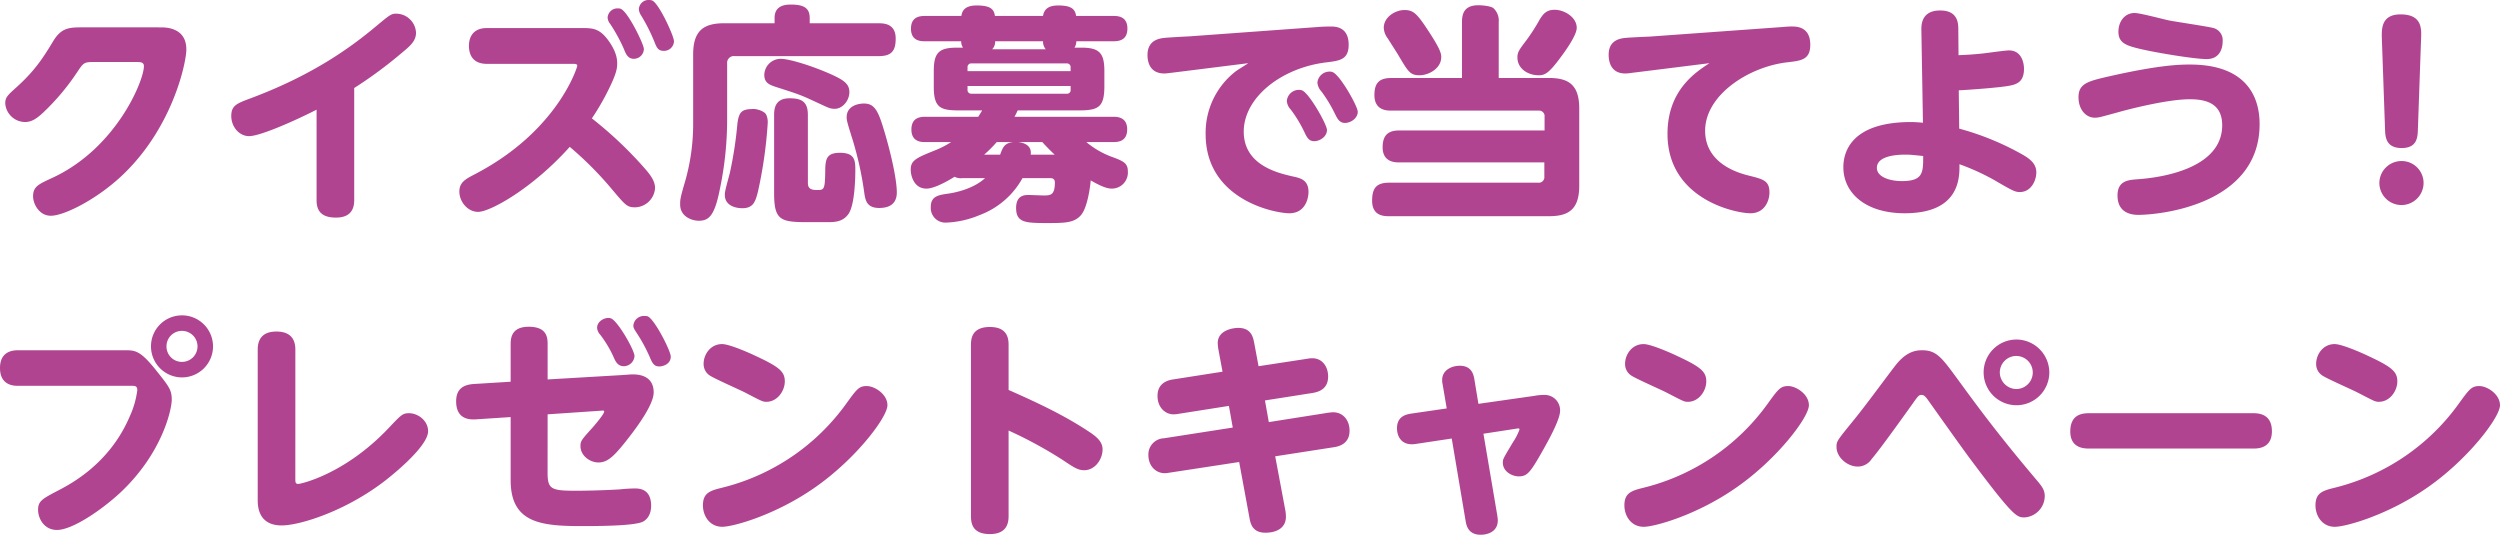
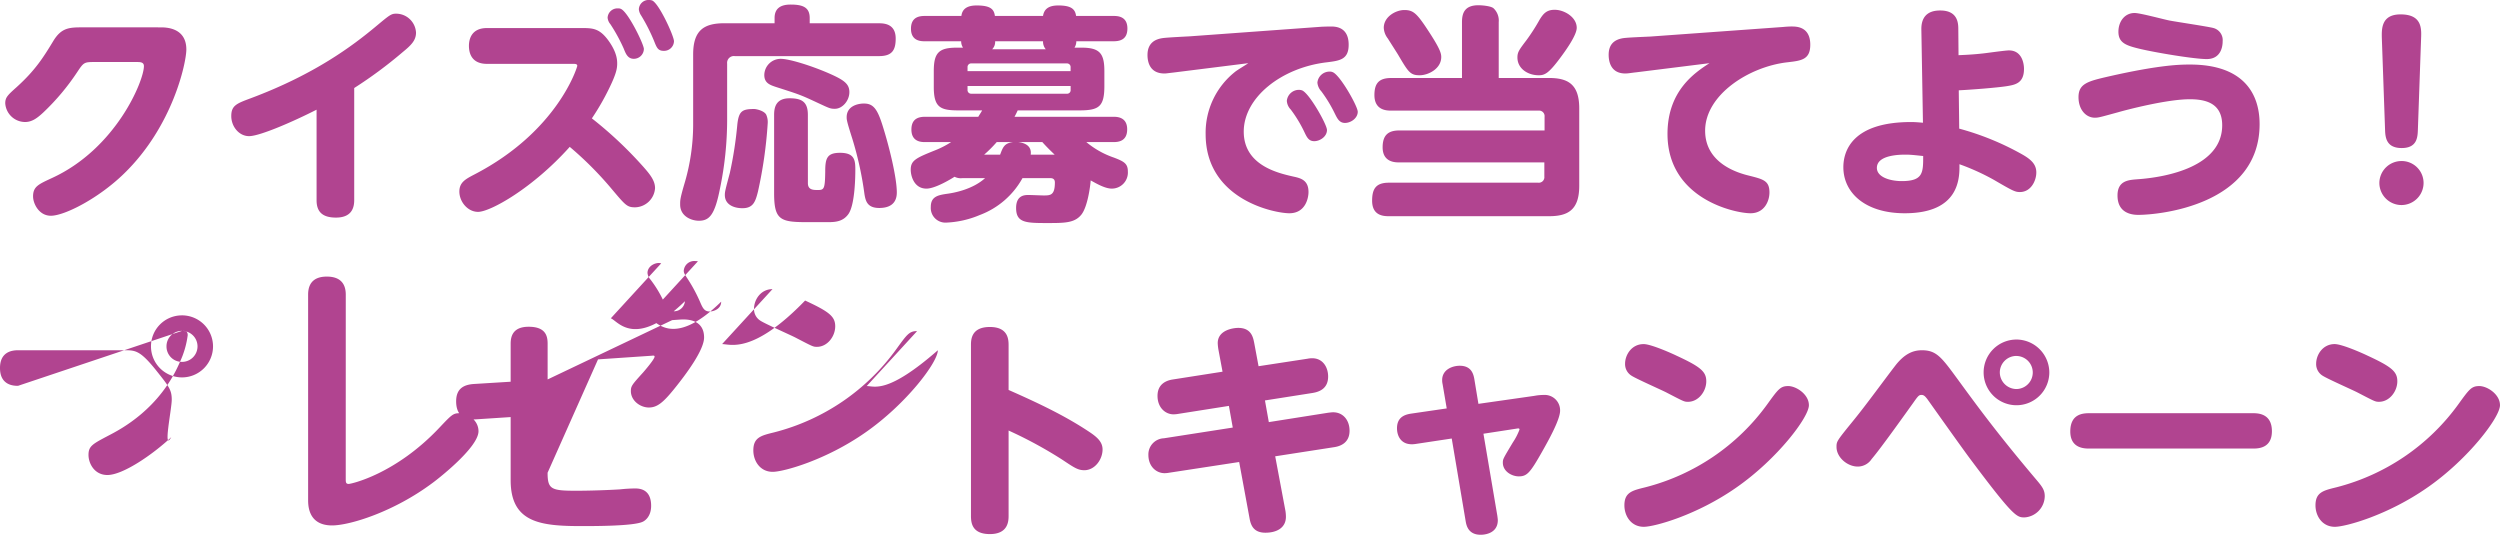
<svg xmlns="http://www.w3.org/2000/svg" width="712.465" height="152.4" viewBox="0 0 712.465 152.4">
-   <path d="M-332.54-49.6c-3.835,0-6.11.065-8.45,3.965-2.73,4.485-5.005,8.19-10.4,13.065-2.535,2.275-3.25,2.925-3.25,4.615a5.693,5.693,0,0,0,5.655,5.33c2.015,0,3.51-1.17,5.135-2.665a65.8,65.8,0,0,0,9.685-11.505c1.82-2.73,1.95-2.925,4.81-2.925h12.22c.91,0,2.015,0,2.015,1.17,0,4.16-7.93,23.53-26.26,31.915-3.77,1.755-5.33,2.405-5.33,5.2,0,2.08,1.69,5.525,5.07,5.525,3.9,0,13.585-4.94,20.8-11.96C-306.8-21.45-303.03-39.65-303.03-43.29c0-6.305-5.915-6.305-7.345-6.305Zm77.35,17.29a124.191,124.191,0,0,0,13.78-10.2c2.47-2.015,3.835-3.38,3.835-5.59a5.7,5.7,0,0,0-5.655-5.4c-1.43,0-1.885.39-5.785,3.64-6.63,5.525-17.42,13.65-35.685,20.475-4.03,1.495-5.525,2.08-5.525,5.07s2.21,5.72,5.07,5.72c3.12,0,12.87-4.29,19.24-7.54V-.325c0,3.25,1.625,4.94,5.525,4.94,4.1,0,5.2-2.34,5.2-4.94Zm62.14-6.89c.845,0,1.43,0,1.43.585,0,.26-5.46,18.59-29.315,30.94-2.47,1.3-4.29,2.21-4.29,4.875,0,2.86,2.34,5.785,5.33,5.785,3.51,0,15.6-6.76,26.13-18.525A98.336,98.336,0,0,1-181.675-3.38c3.835,4.55,4.29,5.07,6.565,5.07a5.848,5.848,0,0,0,5.655-5.46c0-2.21-1.495-4.03-3.705-6.5a112.712,112.712,0,0,0-14.3-13.39,70.041,70.041,0,0,0,4.875-8.45c2.145-4.355,2.34-5.85,2.34-7.215,0-.91-.065-3.185-2.535-6.565-2.535-3.445-4.42-3.51-7.67-3.51h-26.91c-4.42,0-5.135,3.185-5.135,5.07,0,2.015.715,5.135,5.135,5.135Zm22.75-18.07a3.293,3.293,0,0,0-.845-.13,2.77,2.77,0,0,0-2.925,2.665,3.8,3.8,0,0,0,.65,1.755,51.241,51.241,0,0,1,3.64,7.15c.78,1.95,1.105,2.925,2.795,2.925a2.827,2.827,0,0,0,2.925-2.73C-164.06-47.125-168.35-56.485-170.3-57.265Zm-8.905,2.4a1.784,1.784,0,0,0-.78-.13,2.8,2.8,0,0,0-2.99,2.665,3.328,3.328,0,0,0,.78,1.82,47.919,47.919,0,0,1,3.835,7.02c.585,1.495,1.17,2.86,2.86,2.86a2.868,2.868,0,0,0,2.86-2.795C-172.64-44.785-177.19-54.08-179.205-54.86Zm43.81,4.1h-14.3c-5.915,0-8.9,2.08-8.9,8.9v20.085a59.241,59.241,0,0,1-2.34,16.25c-1.43,4.81-1.365,5.265-1.365,6.435,0,3.38,3.25,4.615,5.33,4.615,2.99,0,4.55-1.625,6.045-9.3a96.41,96.41,0,0,0,2.015-19.24V-39.26a1.942,1.942,0,0,1,2.21-2.145h41.08c3.705,0,4.745-1.69,4.745-5,0-4.03-2.99-4.355-4.745-4.355h-19.76v-1.5c0-3.055-1.95-3.835-5.46-3.835-2.925,0-4.55,1.17-4.55,3.835Zm-5.72,24.44c-3.445,0-4.42.52-4.875,4.225a111.284,111.284,0,0,1-2.145,13.975c-1.3,4.875-1.43,5.395-1.43,6.3,0,2.86,2.73,3.77,5.005,3.77,3.055,0,3.7-1.82,4.42-4.68A125.572,125.572,0,0,0-137.345-22.3a5.092,5.092,0,0,0-.455-2.47C-138.515-25.935-140.79-26.325-141.115-26.325Zm15.21,1.69c0-3.7-1.69-4.745-5.2-4.745-3.965,0-4.42,2.665-4.42,4.745v22.3c0,7.6,1.755,8.255,9.3,8.255h6.11c2.145,0,4.29-.2,5.785-2.34,1.885-2.73,1.95-10.92,1.95-12.61,0-2.665-.195-4.81-4.355-4.81-3.77,0-4.225,1.625-4.225,5.4-.065,4.875-.325,5.2-2.08,5.2-1.3,0-2.86,0-2.86-1.95Zm7.735-1.755c2.08,0,4.095-2.275,4.095-4.745,0-2.34-1.5-3.445-5.785-5.33-4.745-2.08-11.245-4.16-13.78-4.16a4.677,4.677,0,0,0-4.68,4.615c0,2.34,1.69,2.86,3.445,3.445,6.695,2.145,6.89,2.21,11.635,4.42C-119.73-26.52-119.535-26.39-118.17-26.39Zm8.32-1.5c-1.95,0-5,.78-5,3.9,0,.65,0,1.1,1.625,6.175a96.5,96.5,0,0,1,3.445,15.73c.325,1.95.78,3.965,4.225,3.965,2.6,0,5-.975,5-4.42,0-4.225-2.145-13.065-4.095-19.175C-106.08-26.26-107.25-27.885-109.85-27.885ZM-56.81-6.63c.975,0,1.3.52,1.3,1.235,0,3.7-1.3,3.7-3.25,3.7-.585,0-3.575-.13-4.29-.13-.975,0-3.51,0-3.51,3.705,0,4.29,2.86,4.29,9.165,4.29,4.875,0,7.605-.065,9.49-2.47,1.69-2.21,2.47-7.8,2.6-9.685,1.625.91,4.095,2.34,5.98,2.34A4.576,4.576,0,0,0-34.71-8.515c0-2.275-1.105-2.86-3.965-3.965A24.526,24.526,0,0,1-46.54-16.9h7.67c1.3,0,3.965-.13,3.965-3.64,0-3.575-2.99-3.575-3.965-3.575H-67.015c.325-.585.455-.845.91-1.82h17.55c5.59,0,7.15-1.04,7.15-6.955v-4.225c0-5.135-1.365-6.7-6.565-6.7h-1.95a3.4,3.4,0,0,0,.52-1.82h10.53c1.69,0,4.03-.325,4.03-3.64,0-3.575-2.925-3.575-4.03-3.575H-49.465c-.26-1.885-1.3-2.99-5.07-2.99-2.6,0-4.03.91-4.355,2.99H-72.6c-.26-1.82-1.1-2.99-5.2-2.99-2.6,0-4.1.91-4.355,2.99h-10.4c-1.625,0-3.965.325-3.965,3.64,0,3.575,2.925,3.575,3.965,3.575h10.335a3.4,3.4,0,0,0,.52,1.82h-1.69c-5.2,0-6.63,1.43-6.63,6.7v4.485c0,5.915,1.885,6.695,7.15,6.695h6.63c-.26.52-.52.845-1.1,1.82H-92.43c-1.625,0-3.965.325-3.965,3.64,0,3.575,2.925,3.575,3.965,3.575h7.345a25.679,25.679,0,0,1-4.225,2.21c-5.655,2.275-7.28,2.925-7.28,5.655,0,1.82.975,5.395,4.485,5.395,2.47,0,6.89-2.665,8-3.38a3.938,3.938,0,0,0,2.275.39H-75.4c-3.51,3.185-8.71,4.16-10.53,4.42-2.73.39-4.94.715-4.94,3.77a4.178,4.178,0,0,0,4.42,4.485A27.289,27.289,0,0,0-76.96,3.9,23.21,23.21,0,0,0-64.74-6.63ZM-80.4-38.22a1.024,1.024,0,0,1,1.1-1.1h27.17a1.024,1.024,0,0,1,1.1,1.1v1.105H-80.4Zm7.02-5.135a3,3,0,0,0,.845-2.275h13.65a3.341,3.341,0,0,0,.78,2.275Zm22.36,10.465v1.1a1,1,0,0,1-1.1,1.1H-79.3a1.024,1.024,0,0,1-1.1-1.1v-1.1ZM-62.4-13.325c.325-2.34-1.43-3.315-3.51-3.575h6.825c1.17,1.3,2.08,2.21,3.51,3.575Zm-13.26,0A36.5,36.5,0,0,0-72.085-16.9h4.615c-2.47.325-2.86,1.495-3.64,3.575ZM-.39-39.39c-.52.39-3.25,2.015-3.77,2.47a22.136,22.136,0,0,0-8.385,17.745C-12.545-.455,7.15,3.38,11.31,3.38c4.615,0,5.46-4.355,5.46-6.045,0-3.445-2.275-3.965-4.355-4.42-4.29-.975-14.1-3.185-14.1-12.8,0-9.75,10.79-18.265,23.725-19.76,3.64-.455,6.175-.78,6.175-5,0-5.2-3.9-5.2-5.135-5.2-.91,0-2.535.065-2.535.065l-37.505,2.73c-1.1.065-6.63.325-7.865.52-1.82.26-4.29,1.17-4.29,4.81,0,1.755.52,5.265,4.81,5.265.585,0,.78-.065,2.535-.26Zm15.275,7.735a2.86,2.86,0,0,0-.65-.13,3.478,3.478,0,0,0-3.64,3.12,3.839,3.839,0,0,0,1.105,2.47,37.132,37.132,0,0,1,3.835,6.305c.715,1.495,1.235,2.73,2.86,2.73s3.64-1.3,3.64-3.185C22.035-21.905,16.9-31,14.885-31.655Zm8.71-5.2a1.562,1.562,0,0,0-.65-.13,3.478,3.478,0,0,0-3.64,3.12,4.133,4.133,0,0,0,1.1,2.47,38.851,38.851,0,0,1,3.835,6.305c.715,1.43,1.3,2.73,2.925,2.73,1.69,0,3.64-1.365,3.64-3.185C30.81-27.1,25.675-36.2,23.595-36.855ZM83.98-11.115v4.03A1.578,1.578,0,0,1,82.225-5.33H39.715C36.075-5.33,34.9-3.7,34.9-.2c0,4.29,3.25,4.42,4.81,4.42H85.28c5.265,0,8.645-1.625,8.645-8.645v-22.1c0-6.955-3.315-8.645-8.645-8.645H70.98V-51.09a4.811,4.811,0,0,0-1.5-3.965c-.78-.65-3.315-.845-4.29-.845-3.9,0-4.68,2.21-4.68,4.81v15.925H40.365c-3.51,0-4.81,1.495-4.81,4.875,0,4.42,3.64,4.42,4.81,4.42H82.29a1.578,1.578,0,0,1,1.755,1.755v3.9H42.64c-3.12,0-4.745,1.3-4.745,4.81,0,4.29,3.64,4.29,4.68,4.29ZM44.07-54.535c-2.4,0-5.85,1.885-5.85,5.07a5.324,5.324,0,0,0,1.17,3.055c.39.65,2.86,4.485,2.99,4.745,2.8,4.745,3.38,5.72,6.045,5.72,2.535,0,6.175-1.885,6.175-5.2,0-1.17-.455-2.665-4.55-8.775C47.45-53.755,46.41-54.535,44.07-54.535ZM86.84-54.6c-2.34,0-3.25,1.3-4.16,2.73a55.58,55.58,0,0,1-3.835,5.98c-2.08,2.73-2.535,3.38-2.535,4.875,0,3.185,2.99,5.07,6.045,5.07,1.69,0,2.795-.455,6.045-4.81,1.755-2.34,4.81-6.63,4.81-8.71C93.21-52.585,89.5-54.665,86.84-54.6Zm44.2,15.21c-4.095,2.665-11.96,7.8-11.96,20.15,0,18.59,19.305,22.62,23.66,22.62,4.03,0,5.395-3.575,5.395-5.915,0-3.38-1.755-3.77-5.85-4.81-2.925-.715-12.48-3.38-12.48-12.8,0-10.2,12.48-18.265,23.465-19.5,3.9-.455,6.5-.715,6.5-5,0-5.2-3.965-5.2-5.33-5.2-.78,0-1.69.065-2.34.13l-37.83,2.73c-1.105.065-6.5.26-7.735.455-2.73.39-4.225,1.885-4.225,4.745,0,1.56.39,5.33,4.745,5.33.845,0,1.82-.195,3.055-.325Zm71.045,7.735c3.9-.2,10.53-.715,13.585-1.17,2.4-.39,5.005-.78,5.005-4.94,0-1.56-.585-5.265-4.29-5.265-1.04,0-6.045.715-7.215.845-3.38.39-5.98.455-7.15.52l-.065-7.475c0-1.82-.26-5.265-5.135-5.265-1.625,0-5.46.26-5.395,5.4l.455,26.585c-1.56-.13-2.34-.195-3.38-.195-16.575,0-19.305,8.06-19.305,12.87C169.2-2.4,175.5,3.38,186.68,3.38c15.665,0,15.665-10.075,15.6-13.975a65.135,65.135,0,0,1,9.75,4.42c5.46,3.185,6.11,3.51,7.475,3.51,3.12,0,4.68-3.185,4.68-5.59,0-2.275-1.43-3.64-3.9-5.07a77.843,77.843,0,0,0-18.07-7.41Zm-10.14,18.72c0,4.745,0,7.15-6.11,7.15-3.25,0-7.085-1.1-7.085-3.77,0-3.77,6.76-3.77,8.255-3.77C188.63-13.325,190.515-13.065,191.945-12.935Zm55.64-35.425c0,3.12,2.08,3.9,5.785,4.81,4.485,1.1,15.795,2.99,19.37,2.99,4.55,0,4.55-4.485,4.55-5.07a3.559,3.559,0,0,0-2.6-3.77c-1.3-.39-10.53-1.755-12.545-2.145-1.43-.26-8.32-2.145-9.945-2.145C249.34-53.69,247.585-51.22,247.585-48.36ZM236.21-29.7c0,3.51,2.08,5.85,4.68,5.85,1.04,0,1.625-.195,6.63-1.56,1.56-.455,13.585-3.7,20.41-3.7,4.615,0,9.23,1.17,9.23,7.41,0,11.7-15.6,14.82-24.245,15.4-2.47.2-5.59.39-5.59,4.615,0,4.745,3.575,5.525,5.915,5.525,6.045,0,34.58-2.795,34.58-25.87C287.82-30.94,283.01-39,267.995-39c-2.535,0-8.255,0-23.14,3.38C238.94-34.255,236.21-33.6,236.21-29.7Zm87.36,9.165c.065,2.08.2,5.33,4.745,5.33,4.42,0,4.55-3.12,4.615-5.33l.91-25.87c.13-2.86.26-6.89-5.85-6.89-5.59,0-5.395,4.29-5.33,6.89Zm4.68,9.035a6.3,6.3,0,0,0-6.3,6.24,6.311,6.311,0,0,0,6.3,6.3,6.31,6.31,0,0,0,6.3-6.3A6.256,6.256,0,0,0,328.25-11.505Zm-632.515,43.98a8.808,8.808,0,0,0-8.84,8.84,8.849,8.849,0,0,0,8.84,8.84,8.849,8.849,0,0,0,8.84-8.84A8.849,8.849,0,0,0-304.265,32.475Zm0,4.42a4.425,4.425,0,0,1,4.42,4.42,4.425,4.425,0,0,1-4.42,4.42,4.384,4.384,0,0,1-4.42-4.42A4.383,4.383,0,0,1-304.265,36.9ZM-318.63,52.56c.91,0,1.625,0,1.625,1.235a25.654,25.654,0,0,1-2.21,7.6c-5.72,13.39-16.835,19.175-20.345,20.995-4.55,2.405-5.72,2.99-5.72,5.525,0,2.34,1.625,5.72,5.395,5.72,4.42,0,12.935-5.85,18.2-10.79C-309.79,71.6-307.19,59.19-307.19,56.525c0-2.8-.78-3.77-4.355-8.255-4.55-5.72-5.98-5.85-8.97-5.85H-351c-1.755,0-5.135.455-5.135,5.07,0,5.07,4.1,5.07,5.135,5.07Zm46.67-10.335c0-3.38-1.82-5.135-5.4-5.135-2.795,0-5.33,1.1-5.33,5.135V85c0,1.625,0,7.345,6.825,7.345,5.005,0,17.55-3.835,28.6-12.09.585-.39,13.13-9.945,13.13-14.755,0-3.055-2.925-5.135-5.4-5.135-1.82,0-2.21.39-5.72,4.1-12.545,13.325-25.22,16.055-25.87,16.055-.845,0-.845-.52-.845-1.56Zm71.89,18.46,15.275-1.04c.585-.065.845-.065.845.26,0,.715-2.795,3.965-3.25,4.485-3.185,3.51-3.51,3.9-3.51,5.33,0,2.73,2.665,4.68,5.135,4.68,2.4,0,4.16-1.5,7.345-5.46,3.51-4.355,8.385-10.985,8.385-14.5,0-5.135-4.875-5.135-5.98-5.135-.52,0-1.3.065-3.12.195L-200.07,50.74V40.535c0-2.21-.585-4.81-5.4-4.81-4.29,0-5.135,2.47-5.135,4.81V51.39l-10.53.65c-2.665.195-5.005,1.17-5.005,4.94,0,2.405.845,5.46,5.59,5.135l9.945-.65V79.47c0,12.155,8.58,13.065,20.28,13.065,3.64,0,14.82,0,17.355-1.235.585-.26,2.4-1.43,2.4-4.55,0-4.875-3.445-4.94-4.615-4.94a42.5,42.5,0,0,0-4.29.26c-3.055.195-8.385.39-12.415.39-7.15,0-8.19-.39-8.19-5.135Zm18-27.365c-1.365-.455-3.9.65-3.9,2.73a3.185,3.185,0,0,0,.845,1.885,31.988,31.988,0,0,1,3.77,6.24c.585,1.365,1.235,2.8,2.99,2.8a3.109,3.109,0,0,0,3.055-2.86C-175.3,42.355-180.18,33.905-182.065,33.32Zm10.465-.585a2.666,2.666,0,0,0-.715-.065,2.988,2.988,0,0,0-3.315,2.73c0,.65.26,1.04,1.105,2.34a44.493,44.493,0,0,1,3.51,6.5c.78,1.82,1.235,2.795,2.795,2.795,1.105,0,3.25-.715,3.25-2.795C-164.97,42.615-169.65,33.45-171.6,32.735Zm62.465,19.89c-2.21,0-2.86.91-5.915,5.135a61.8,61.8,0,0,1-34.84,23.725c-3.705.91-5.915,1.43-5.915,5.135,0,2.99,1.885,6.11,5.525,6.11,3.055,0,15.145-3.315,26.455-11.245,11.57-8.06,20.6-19.955,20.6-23.4C-103.22,54.965-106.86,52.625-109.135,52.625Zm-41.21-11.96c-3.38,0-5.265,3.055-5.265,5.59a3.87,3.87,0,0,0,1.885,3.445c1.3.845,8.19,3.9,9.75,4.68,5.135,2.665,5.2,2.73,6.305,2.73,2.925,0,5.2-2.925,5.2-5.85,0-2.795-1.69-4.16-8.58-7.345C-141.57,43.655-148.07,40.665-150.345,40.665ZM-68.7,65.3a121.641,121.641,0,0,1,15.21,8.255c3.51,2.34,4.55,3.055,6.37,3.055,2.99,0,5.2-3.055,5.2-5.915,0-2.08-1.43-3.445-3.77-5-7.215-4.81-15.08-8.45-23.01-11.96V41.055c0-1.625-.065-5.265-5.33-5.265-5.395,0-5.395,3.7-5.395,5.265v48.49c0,2.015.26,5.265,5.395,5.265,5.265,0,5.33-3.77,5.33-5.265Zm60.97-16.77L-21.84,50.74c-1.82.26-4.42,1.235-4.42,4.68,0,3.38,2.275,5.265,4.55,5.265a8.113,8.113,0,0,0,1.365-.13l14.43-2.275,1.1,6.175L-24.44,67.51a4.6,4.6,0,0,0-4.42,4.745c0,3.315,2.275,5.2,4.615,5.2a7.309,7.309,0,0,0,1.3-.13L-2.99,74.27-.065,90.13c.325,1.885.975,4.29,4.55,4.29,3.185,0,5.85-1.365,5.85-4.55a11.762,11.762,0,0,0-.13-1.625L7.28,72.645l16.77-2.6c1.82-.26,4.42-1.235,4.42-4.68,0-3.055-1.885-5.265-4.68-5.265-.39,0-.845.065-1.43.13L5.46,62.9l-1.1-6.175,13.65-2.145c1.885-.325,4.355-1.235,4.355-4.68,0-2.535-1.43-5.2-4.55-5.2a6.7,6.7,0,0,0-1.3.13L2.535,46.97,1.3,40.34c-.325-1.625-.845-4.29-4.55-4.29-1.235,0-5.85.52-5.85,4.355a14.209,14.209,0,0,0,.195,1.82ZM56.16,59,45.955,60.49c-1.625.26-3.965.91-3.965,4.16,0,2.34,1.3,5.07,5.265,4.485l10.335-1.56,3.965,23.53c.195,1.1.65,3.9,4.29,3.9.39,0,4.875,0,4.875-4.16,0-.26-.065-.715-.13-1.235l-3.965-23.4,9.3-1.43c.715-.13.975-.13.975.26a17.828,17.828,0,0,1-1.885,3.64c-2.795,4.68-2.86,4.745-2.86,5.785,0,2.47,2.535,3.9,4.55,3.9,2.34,0,3.25-1.04,6.63-7.02,1.69-2.99,5.135-9.1,5.135-11.7A4.379,4.379,0,0,0,83.85,55.16a14.739,14.739,0,0,0-2.73.26L65.195,57.695l-1.17-7.085c-.26-1.43-.845-3.77-4.16-3.77-2.015,0-5.005,1.04-5.005,4.095a5.029,5.029,0,0,0,.13,1.17Zm97.305-6.37c-2.21,0-2.86.91-5.915,5.135a61.8,61.8,0,0,1-34.84,23.725c-3.705.91-5.915,1.43-5.915,5.135,0,2.99,1.885,6.11,5.525,6.11,3.055,0,15.145-3.315,26.455-11.245,11.57-8.06,20.6-19.955,20.6-23.4C159.38,54.965,155.74,52.625,153.465,52.625Zm-41.21-11.96c-3.38,0-5.265,3.055-5.265,5.59a3.87,3.87,0,0,0,1.885,3.445c1.3.845,8.19,3.9,9.75,4.68,5.135,2.665,5.2,2.73,6.305,2.73,2.925,0,5.2-2.925,5.2-5.85,0-2.795-1.69-4.16-8.58-7.345C121.03,43.655,114.53,40.665,112.255,40.665Zm79.3,1.755c-2.6,0-5,1.1-7.54,4.355C180.765,51,175.76,57.89,172.38,62.05c-5.07,6.24-5.135,6.3-5.135,7.93,0,2.99,3.12,5.59,6.045,5.59a4.718,4.718,0,0,0,3.965-2.145c2.535-2.925,10.335-13.91,11.7-15.8,1.56-2.21,1.755-2.47,2.535-2.47.715,0,1.1.52,1.625,1.17,1.755,2.47,10.465,14.755,12.545,17.485,12.155,16.25,13,16.25,15.21,16.25a6.158,6.158,0,0,0,5.72-6.045c0-1.82-.78-2.795-2.6-4.94-10.985-13-16.77-20.93-22.23-28.405C197.145,44.37,195.715,42.42,191.555,42.42Zm26.975-3.055a9.36,9.36,0,1,0,9.36,9.36A9.418,9.418,0,0,0,218.53,39.365Zm0,4.68a4.713,4.713,0,0,1,0,9.425,4.772,4.772,0,0,1-4.745-4.745A4.714,4.714,0,0,1,218.53,44.045Zm20.8,16.315c-1.755,0-5.46.13-5.46,5.2,0,4.875,4.1,4.875,5.46,4.875h46.54c1.43,0,5.46,0,5.46-4.94,0-5.07-3.965-5.135-5.46-5.135Zm111.085-7.735c-2.21,0-2.86.91-5.915,5.135a61.8,61.8,0,0,1-34.84,23.725c-3.705.91-5.915,1.43-5.915,5.135,0,2.99,1.885,6.11,5.525,6.11,3.055,0,15.145-3.315,26.455-11.245,11.57-8.06,20.6-19.955,20.6-23.4C356.33,54.965,352.69,52.625,350.415,52.625ZM309.2,40.665c-3.38,0-5.265,3.055-5.265,5.59a3.869,3.869,0,0,0,1.885,3.445c1.3.845,8.19,3.9,9.75,4.68,5.135,2.665,5.2,2.73,6.3,2.73,2.925,0,5.2-2.925,5.2-5.85,0-2.795-1.69-4.16-8.58-7.345C317.98,43.655,311.48,40.665,309.2,40.665Z" transform="translate(356.135 57.395)" fill="#b14490" />
+   <path d="M-332.54-49.6c-3.835,0-6.11.065-8.45,3.965-2.73,4.485-5.005,8.19-10.4,13.065-2.535,2.275-3.25,2.925-3.25,4.615a5.693,5.693,0,0,0,5.655,5.33c2.015,0,3.51-1.17,5.135-2.665a65.8,65.8,0,0,0,9.685-11.505c1.82-2.73,1.95-2.925,4.81-2.925h12.22c.91,0,2.015,0,2.015,1.17,0,4.16-7.93,23.53-26.26,31.915-3.77,1.755-5.33,2.405-5.33,5.2,0,2.08,1.69,5.525,5.07,5.525,3.9,0,13.585-4.94,20.8-11.96C-306.8-21.45-303.03-39.65-303.03-43.29c0-6.305-5.915-6.305-7.345-6.305Zm77.35,17.29a124.191,124.191,0,0,0,13.78-10.2c2.47-2.015,3.835-3.38,3.835-5.59a5.7,5.7,0,0,0-5.655-5.4c-1.43,0-1.885.39-5.785,3.64-6.63,5.525-17.42,13.65-35.685,20.475-4.03,1.495-5.525,2.08-5.525,5.07s2.21,5.72,5.07,5.72c3.12,0,12.87-4.29,19.24-7.54V-.325c0,3.25,1.625,4.94,5.525,4.94,4.1,0,5.2-2.34,5.2-4.94Zm62.14-6.89c.845,0,1.43,0,1.43.585,0,.26-5.46,18.59-29.315,30.94-2.47,1.3-4.29,2.21-4.29,4.875,0,2.86,2.34,5.785,5.33,5.785,3.51,0,15.6-6.76,26.13-18.525A98.336,98.336,0,0,1-181.675-3.38c3.835,4.55,4.29,5.07,6.565,5.07a5.848,5.848,0,0,0,5.655-5.46c0-2.21-1.495-4.03-3.705-6.5a112.712,112.712,0,0,0-14.3-13.39,70.041,70.041,0,0,0,4.875-8.45c2.145-4.355,2.34-5.85,2.34-7.215,0-.91-.065-3.185-2.535-6.565-2.535-3.445-4.42-3.51-7.67-3.51h-26.91c-4.42,0-5.135,3.185-5.135,5.07,0,2.015.715,5.135,5.135,5.135Zm22.75-18.07a3.293,3.293,0,0,0-.845-.13,2.77,2.77,0,0,0-2.925,2.665,3.8,3.8,0,0,0,.65,1.755,51.241,51.241,0,0,1,3.64,7.15c.78,1.95,1.105,2.925,2.795,2.925a2.827,2.827,0,0,0,2.925-2.73C-164.06-47.125-168.35-56.485-170.3-57.265Zm-8.905,2.4a1.784,1.784,0,0,0-.78-.13,2.8,2.8,0,0,0-2.99,2.665,3.328,3.328,0,0,0,.78,1.82,47.919,47.919,0,0,1,3.835,7.02c.585,1.495,1.17,2.86,2.86,2.86a2.868,2.868,0,0,0,2.86-2.795C-172.64-44.785-177.19-54.08-179.205-54.86Zm43.81,4.1h-14.3c-5.915,0-8.9,2.08-8.9,8.9v20.085a59.241,59.241,0,0,1-2.34,16.25c-1.43,4.81-1.365,5.265-1.365,6.435,0,3.38,3.25,4.615,5.33,4.615,2.99,0,4.55-1.625,6.045-9.3a96.41,96.41,0,0,0,2.015-19.24V-39.26a1.942,1.942,0,0,1,2.21-2.145h41.08c3.705,0,4.745-1.69,4.745-5,0-4.03-2.99-4.355-4.745-4.355h-19.76v-1.5c0-3.055-1.95-3.835-5.46-3.835-2.925,0-4.55,1.17-4.55,3.835Zm-5.72,24.44c-3.445,0-4.42.52-4.875,4.225a111.284,111.284,0,0,1-2.145,13.975c-1.3,4.875-1.43,5.395-1.43,6.3,0,2.86,2.73,3.77,5.005,3.77,3.055,0,3.7-1.82,4.42-4.68A125.572,125.572,0,0,0-137.345-22.3a5.092,5.092,0,0,0-.455-2.47C-138.515-25.935-140.79-26.325-141.115-26.325Zm15.21,1.69c0-3.7-1.69-4.745-5.2-4.745-3.965,0-4.42,2.665-4.42,4.745v22.3c0,7.6,1.755,8.255,9.3,8.255h6.11c2.145,0,4.29-.2,5.785-2.34,1.885-2.73,1.95-10.92,1.95-12.61,0-2.665-.195-4.81-4.355-4.81-3.77,0-4.225,1.625-4.225,5.4-.065,4.875-.325,5.2-2.08,5.2-1.3,0-2.86,0-2.86-1.95Zm7.735-1.755c2.08,0,4.095-2.275,4.095-4.745,0-2.34-1.5-3.445-5.785-5.33-4.745-2.08-11.245-4.16-13.78-4.16a4.677,4.677,0,0,0-4.68,4.615c0,2.34,1.69,2.86,3.445,3.445,6.695,2.145,6.89,2.21,11.635,4.42C-119.73-26.52-119.535-26.39-118.17-26.39Zm8.32-1.5c-1.95,0-5,.78-5,3.9,0,.65,0,1.1,1.625,6.175a96.5,96.5,0,0,1,3.445,15.73c.325,1.95.78,3.965,4.225,3.965,2.6,0,5-.975,5-4.42,0-4.225-2.145-13.065-4.095-19.175C-106.08-26.26-107.25-27.885-109.85-27.885ZM-56.81-6.63c.975,0,1.3.52,1.3,1.235,0,3.7-1.3,3.7-3.25,3.7-.585,0-3.575-.13-4.29-.13-.975,0-3.51,0-3.51,3.705,0,4.29,2.86,4.29,9.165,4.29,4.875,0,7.605-.065,9.49-2.47,1.69-2.21,2.47-7.8,2.6-9.685,1.625.91,4.095,2.34,5.98,2.34A4.576,4.576,0,0,0-34.71-8.515c0-2.275-1.105-2.86-3.965-3.965A24.526,24.526,0,0,1-46.54-16.9h7.67c1.3,0,3.965-.13,3.965-3.64,0-3.575-2.99-3.575-3.965-3.575H-67.015c.325-.585.455-.845.91-1.82h17.55c5.59,0,7.15-1.04,7.15-6.955v-4.225c0-5.135-1.365-6.7-6.565-6.7h-1.95a3.4,3.4,0,0,0,.52-1.82h10.53c1.69,0,4.03-.325,4.03-3.64,0-3.575-2.925-3.575-4.03-3.575H-49.465c-.26-1.885-1.3-2.99-5.07-2.99-2.6,0-4.03.91-4.355,2.99H-72.6c-.26-1.82-1.1-2.99-5.2-2.99-2.6,0-4.1.91-4.355,2.99h-10.4c-1.625,0-3.965.325-3.965,3.64,0,3.575,2.925,3.575,3.965,3.575h10.335a3.4,3.4,0,0,0,.52,1.82h-1.69c-5.2,0-6.63,1.43-6.63,6.7v4.485c0,5.915,1.885,6.695,7.15,6.695h6.63c-.26.52-.52.845-1.1,1.82H-92.43c-1.625,0-3.965.325-3.965,3.64,0,3.575,2.925,3.575,3.965,3.575h7.345a25.679,25.679,0,0,1-4.225,2.21c-5.655,2.275-7.28,2.925-7.28,5.655,0,1.82.975,5.395,4.485,5.395,2.47,0,6.89-2.665,8-3.38a3.938,3.938,0,0,0,2.275.39H-75.4c-3.51,3.185-8.71,4.16-10.53,4.42-2.73.39-4.94.715-4.94,3.77a4.178,4.178,0,0,0,4.42,4.485A27.289,27.289,0,0,0-76.96,3.9,23.21,23.21,0,0,0-64.74-6.63ZM-80.4-38.22a1.024,1.024,0,0,1,1.1-1.1h27.17a1.024,1.024,0,0,1,1.1,1.1v1.105H-80.4Zm7.02-5.135a3,3,0,0,0,.845-2.275h13.65a3.341,3.341,0,0,0,.78,2.275Zm22.36,10.465v1.1a1,1,0,0,1-1.1,1.1H-79.3a1.024,1.024,0,0,1-1.1-1.1v-1.1ZM-62.4-13.325c.325-2.34-1.43-3.315-3.51-3.575h6.825c1.17,1.3,2.08,2.21,3.51,3.575Zm-13.26,0A36.5,36.5,0,0,0-72.085-16.9h4.615c-2.47.325-2.86,1.495-3.64,3.575ZM-.39-39.39c-.52.39-3.25,2.015-3.77,2.47a22.136,22.136,0,0,0-8.385,17.745C-12.545-.455,7.15,3.38,11.31,3.38c4.615,0,5.46-4.355,5.46-6.045,0-3.445-2.275-3.965-4.355-4.42-4.29-.975-14.1-3.185-14.1-12.8,0-9.75,10.79-18.265,23.725-19.76,3.64-.455,6.175-.78,6.175-5,0-5.2-3.9-5.2-5.135-5.2-.91,0-2.535.065-2.535.065l-37.505,2.73c-1.1.065-6.63.325-7.865.52-1.82.26-4.29,1.17-4.29,4.81,0,1.755.52,5.265,4.81,5.265.585,0,.78-.065,2.535-.26Zm15.275,7.735a2.86,2.86,0,0,0-.65-.13,3.478,3.478,0,0,0-3.64,3.12,3.839,3.839,0,0,0,1.105,2.47,37.132,37.132,0,0,1,3.835,6.305c.715,1.495,1.235,2.73,2.86,2.73s3.64-1.3,3.64-3.185C22.035-21.905,16.9-31,14.885-31.655Zm8.71-5.2a1.562,1.562,0,0,0-.65-.13,3.478,3.478,0,0,0-3.64,3.12,4.133,4.133,0,0,0,1.1,2.47,38.851,38.851,0,0,1,3.835,6.305c.715,1.43,1.3,2.73,2.925,2.73,1.69,0,3.64-1.365,3.64-3.185C30.81-27.1,25.675-36.2,23.595-36.855ZM83.98-11.115v4.03A1.578,1.578,0,0,1,82.225-5.33H39.715C36.075-5.33,34.9-3.7,34.9-.2c0,4.29,3.25,4.42,4.81,4.42H85.28c5.265,0,8.645-1.625,8.645-8.645v-22.1c0-6.955-3.315-8.645-8.645-8.645H70.98V-51.09a4.811,4.811,0,0,0-1.5-3.965c-.78-.65-3.315-.845-4.29-.845-3.9,0-4.68,2.21-4.68,4.81v15.925H40.365c-3.51,0-4.81,1.495-4.81,4.875,0,4.42,3.64,4.42,4.81,4.42H82.29a1.578,1.578,0,0,1,1.755,1.755v3.9H42.64c-3.12,0-4.745,1.3-4.745,4.81,0,4.29,3.64,4.29,4.68,4.29ZM44.07-54.535c-2.4,0-5.85,1.885-5.85,5.07a5.324,5.324,0,0,0,1.17,3.055c.39.65,2.86,4.485,2.99,4.745,2.8,4.745,3.38,5.72,6.045,5.72,2.535,0,6.175-1.885,6.175-5.2,0-1.17-.455-2.665-4.55-8.775C47.45-53.755,46.41-54.535,44.07-54.535ZM86.84-54.6c-2.34,0-3.25,1.3-4.16,2.73a55.58,55.58,0,0,1-3.835,5.98c-2.08,2.73-2.535,3.38-2.535,4.875,0,3.185,2.99,5.07,6.045,5.07,1.69,0,2.795-.455,6.045-4.81,1.755-2.34,4.81-6.63,4.81-8.71C93.21-52.585,89.5-54.665,86.84-54.6Zm44.2,15.21c-4.095,2.665-11.96,7.8-11.96,20.15,0,18.59,19.305,22.62,23.66,22.62,4.03,0,5.395-3.575,5.395-5.915,0-3.38-1.755-3.77-5.85-4.81-2.925-.715-12.48-3.38-12.48-12.8,0-10.2,12.48-18.265,23.465-19.5,3.9-.455,6.5-.715,6.5-5,0-5.2-3.965-5.2-5.33-5.2-.78,0-1.69.065-2.34.13l-37.83,2.73c-1.105.065-6.5.26-7.735.455-2.73.39-4.225,1.885-4.225,4.745,0,1.56.39,5.33,4.745,5.33.845,0,1.82-.195,3.055-.325Zm71.045,7.735c3.9-.2,10.53-.715,13.585-1.17,2.4-.39,5.005-.78,5.005-4.94,0-1.56-.585-5.265-4.29-5.265-1.04,0-6.045.715-7.215.845-3.38.39-5.98.455-7.15.52l-.065-7.475c0-1.82-.26-5.265-5.135-5.265-1.625,0-5.46.26-5.395,5.4l.455,26.585c-1.56-.13-2.34-.195-3.38-.195-16.575,0-19.305,8.06-19.305,12.87C169.2-2.4,175.5,3.38,186.68,3.38c15.665,0,15.665-10.075,15.6-13.975a65.135,65.135,0,0,1,9.75,4.42c5.46,3.185,6.11,3.51,7.475,3.51,3.12,0,4.68-3.185,4.68-5.59,0-2.275-1.43-3.64-3.9-5.07a77.843,77.843,0,0,0-18.07-7.41Zm-10.14,18.72c0,4.745,0,7.15-6.11,7.15-3.25,0-7.085-1.1-7.085-3.77,0-3.77,6.76-3.77,8.255-3.77C188.63-13.325,190.515-13.065,191.945-12.935Zm55.64-35.425c0,3.12,2.08,3.9,5.785,4.81,4.485,1.1,15.795,2.99,19.37,2.99,4.55,0,4.55-4.485,4.55-5.07a3.559,3.559,0,0,0-2.6-3.77c-1.3-.39-10.53-1.755-12.545-2.145-1.43-.26-8.32-2.145-9.945-2.145C249.34-53.69,247.585-51.22,247.585-48.36ZM236.21-29.7c0,3.51,2.08,5.85,4.68,5.85,1.04,0,1.625-.195,6.63-1.56,1.56-.455,13.585-3.7,20.41-3.7,4.615,0,9.23,1.17,9.23,7.41,0,11.7-15.6,14.82-24.245,15.4-2.47.2-5.59.39-5.59,4.615,0,4.745,3.575,5.525,5.915,5.525,6.045,0,34.58-2.795,34.58-25.87C287.82-30.94,283.01-39,267.995-39c-2.535,0-8.255,0-23.14,3.38C238.94-34.255,236.21-33.6,236.21-29.7Zm87.36,9.165c.065,2.08.2,5.33,4.745,5.33,4.42,0,4.55-3.12,4.615-5.33l.91-25.87c.13-2.86.26-6.89-5.85-6.89-5.59,0-5.395,4.29-5.33,6.89Zm4.68,9.035a6.3,6.3,0,0,0-6.3,6.24,6.311,6.311,0,0,0,6.3,6.3,6.31,6.31,0,0,0,6.3-6.3A6.256,6.256,0,0,0,328.25-11.505Zm-632.515,43.98a8.808,8.808,0,0,0-8.84,8.84,8.849,8.849,0,0,0,8.84,8.84,8.849,8.849,0,0,0,8.84-8.84A8.849,8.849,0,0,0-304.265,32.475Zm0,4.42a4.425,4.425,0,0,1,4.42,4.42,4.425,4.425,0,0,1-4.42,4.42,4.384,4.384,0,0,1-4.42-4.42A4.383,4.383,0,0,1-304.265,36.9Zc.91,0,1.625,0,1.625,1.235a25.654,25.654,0,0,1-2.21,7.6c-5.72,13.39-16.835,19.175-20.345,20.995-4.55,2.405-5.72,2.99-5.72,5.525,0,2.34,1.625,5.72,5.395,5.72,4.42,0,12.935-5.85,18.2-10.79C-309.79,71.6-307.19,59.19-307.19,56.525c0-2.8-.78-3.77-4.355-8.255-4.55-5.72-5.98-5.85-8.97-5.85H-351c-1.755,0-5.135.455-5.135,5.07,0,5.07,4.1,5.07,5.135,5.07Zm46.67-10.335c0-3.38-1.82-5.135-5.4-5.135-2.795,0-5.33,1.1-5.33,5.135V85c0,1.625,0,7.345,6.825,7.345,5.005,0,17.55-3.835,28.6-12.09.585-.39,13.13-9.945,13.13-14.755,0-3.055-2.925-5.135-5.4-5.135-1.82,0-2.21.39-5.72,4.1-12.545,13.325-25.22,16.055-25.87,16.055-.845,0-.845-.52-.845-1.56Zm71.89,18.46,15.275-1.04c.585-.065.845-.065.845.26,0,.715-2.795,3.965-3.25,4.485-3.185,3.51-3.51,3.9-3.51,5.33,0,2.73,2.665,4.68,5.135,4.68,2.4,0,4.16-1.5,7.345-5.46,3.51-4.355,8.385-10.985,8.385-14.5,0-5.135-4.875-5.135-5.98-5.135-.52,0-1.3.065-3.12.195L-200.07,50.74V40.535c0-2.21-.585-4.81-5.4-4.81-4.29,0-5.135,2.47-5.135,4.81V51.39l-10.53.65c-2.665.195-5.005,1.17-5.005,4.94,0,2.405.845,5.46,5.59,5.135l9.945-.65V79.47c0,12.155,8.58,13.065,20.28,13.065,3.64,0,14.82,0,17.355-1.235.585-.26,2.4-1.43,2.4-4.55,0-4.875-3.445-4.94-4.615-4.94a42.5,42.5,0,0,0-4.29.26c-3.055.195-8.385.39-12.415.39-7.15,0-8.19-.39-8.19-5.135Zm18-27.365c-1.365-.455-3.9.65-3.9,2.73a3.185,3.185,0,0,0,.845,1.885,31.988,31.988,0,0,1,3.77,6.24c.585,1.365,1.235,2.8,2.99,2.8a3.109,3.109,0,0,0,3.055-2.86C-175.3,42.355-180.18,33.905-182.065,33.32Zm10.465-.585a2.666,2.666,0,0,0-.715-.065,2.988,2.988,0,0,0-3.315,2.73c0,.65.26,1.04,1.105,2.34a44.493,44.493,0,0,1,3.51,6.5c.78,1.82,1.235,2.795,2.795,2.795,1.105,0,3.25-.715,3.25-2.795C-164.97,42.615-169.65,33.45-171.6,32.735Zm62.465,19.89c-2.21,0-2.86.91-5.915,5.135a61.8,61.8,0,0,1-34.84,23.725c-3.705.91-5.915,1.43-5.915,5.135,0,2.99,1.885,6.11,5.525,6.11,3.055,0,15.145-3.315,26.455-11.245,11.57-8.06,20.6-19.955,20.6-23.4C-103.22,54.965-106.86,52.625-109.135,52.625Zm-41.21-11.96c-3.38,0-5.265,3.055-5.265,5.59a3.87,3.87,0,0,0,1.885,3.445c1.3.845,8.19,3.9,9.75,4.68,5.135,2.665,5.2,2.73,6.305,2.73,2.925,0,5.2-2.925,5.2-5.85,0-2.795-1.69-4.16-8.58-7.345C-141.57,43.655-148.07,40.665-150.345,40.665ZM-68.7,65.3a121.641,121.641,0,0,1,15.21,8.255c3.51,2.34,4.55,3.055,6.37,3.055,2.99,0,5.2-3.055,5.2-5.915,0-2.08-1.43-3.445-3.77-5-7.215-4.81-15.08-8.45-23.01-11.96V41.055c0-1.625-.065-5.265-5.33-5.265-5.395,0-5.395,3.7-5.395,5.265v48.49c0,2.015.26,5.265,5.395,5.265,5.265,0,5.33-3.77,5.33-5.265Zm60.97-16.77L-21.84,50.74c-1.82.26-4.42,1.235-4.42,4.68,0,3.38,2.275,5.265,4.55,5.265a8.113,8.113,0,0,0,1.365-.13l14.43-2.275,1.1,6.175L-24.44,67.51a4.6,4.6,0,0,0-4.42,4.745c0,3.315,2.275,5.2,4.615,5.2a7.309,7.309,0,0,0,1.3-.13L-2.99,74.27-.065,90.13c.325,1.885.975,4.29,4.55,4.29,3.185,0,5.85-1.365,5.85-4.55a11.762,11.762,0,0,0-.13-1.625L7.28,72.645l16.77-2.6c1.82-.26,4.42-1.235,4.42-4.68,0-3.055-1.885-5.265-4.68-5.265-.39,0-.845.065-1.43.13L5.46,62.9l-1.1-6.175,13.65-2.145c1.885-.325,4.355-1.235,4.355-4.68,0-2.535-1.43-5.2-4.55-5.2a6.7,6.7,0,0,0-1.3.13L2.535,46.97,1.3,40.34c-.325-1.625-.845-4.29-4.55-4.29-1.235,0-5.85.52-5.85,4.355a14.209,14.209,0,0,0,.195,1.82ZM56.16,59,45.955,60.49c-1.625.26-3.965.91-3.965,4.16,0,2.34,1.3,5.07,5.265,4.485l10.335-1.56,3.965,23.53c.195,1.1.65,3.9,4.29,3.9.39,0,4.875,0,4.875-4.16,0-.26-.065-.715-.13-1.235l-3.965-23.4,9.3-1.43c.715-.13.975-.13.975.26a17.828,17.828,0,0,1-1.885,3.64c-2.795,4.68-2.86,4.745-2.86,5.785,0,2.47,2.535,3.9,4.55,3.9,2.34,0,3.25-1.04,6.63-7.02,1.69-2.99,5.135-9.1,5.135-11.7A4.379,4.379,0,0,0,83.85,55.16a14.739,14.739,0,0,0-2.73.26L65.195,57.695l-1.17-7.085c-.26-1.43-.845-3.77-4.16-3.77-2.015,0-5.005,1.04-5.005,4.095a5.029,5.029,0,0,0,.13,1.17Zm97.305-6.37c-2.21,0-2.86.91-5.915,5.135a61.8,61.8,0,0,1-34.84,23.725c-3.705.91-5.915,1.43-5.915,5.135,0,2.99,1.885,6.11,5.525,6.11,3.055,0,15.145-3.315,26.455-11.245,11.57-8.06,20.6-19.955,20.6-23.4C159.38,54.965,155.74,52.625,153.465,52.625Zm-41.21-11.96c-3.38,0-5.265,3.055-5.265,5.59a3.87,3.87,0,0,0,1.885,3.445c1.3.845,8.19,3.9,9.75,4.68,5.135,2.665,5.2,2.73,6.305,2.73,2.925,0,5.2-2.925,5.2-5.85,0-2.795-1.69-4.16-8.58-7.345C121.03,43.655,114.53,40.665,112.255,40.665Zm79.3,1.755c-2.6,0-5,1.1-7.54,4.355C180.765,51,175.76,57.89,172.38,62.05c-5.07,6.24-5.135,6.3-5.135,7.93,0,2.99,3.12,5.59,6.045,5.59a4.718,4.718,0,0,0,3.965-2.145c2.535-2.925,10.335-13.91,11.7-15.8,1.56-2.21,1.755-2.47,2.535-2.47.715,0,1.1.52,1.625,1.17,1.755,2.47,10.465,14.755,12.545,17.485,12.155,16.25,13,16.25,15.21,16.25a6.158,6.158,0,0,0,5.72-6.045c0-1.82-.78-2.795-2.6-4.94-10.985-13-16.77-20.93-22.23-28.405C197.145,44.37,195.715,42.42,191.555,42.42Zm26.975-3.055a9.36,9.36,0,1,0,9.36,9.36A9.418,9.418,0,0,0,218.53,39.365Zm0,4.68a4.713,4.713,0,0,1,0,9.425,4.772,4.772,0,0,1-4.745-4.745A4.714,4.714,0,0,1,218.53,44.045Zm20.8,16.315c-1.755,0-5.46.13-5.46,5.2,0,4.875,4.1,4.875,5.46,4.875h46.54c1.43,0,5.46,0,5.46-4.94,0-5.07-3.965-5.135-5.46-5.135Zm111.085-7.735c-2.21,0-2.86.91-5.915,5.135a61.8,61.8,0,0,1-34.84,23.725c-3.705.91-5.915,1.43-5.915,5.135,0,2.99,1.885,6.11,5.525,6.11,3.055,0,15.145-3.315,26.455-11.245,11.57-8.06,20.6-19.955,20.6-23.4C356.33,54.965,352.69,52.625,350.415,52.625ZM309.2,40.665c-3.38,0-5.265,3.055-5.265,5.59a3.869,3.869,0,0,0,1.885,3.445c1.3.845,8.19,3.9,9.75,4.68,5.135,2.665,5.2,2.73,6.3,2.73,2.925,0,5.2-2.925,5.2-5.85,0-2.795-1.69-4.16-8.58-7.345C317.98,43.655,311.48,40.665,309.2,40.665Z" transform="translate(356.135 57.395)" fill="#b14490" />
</svg>